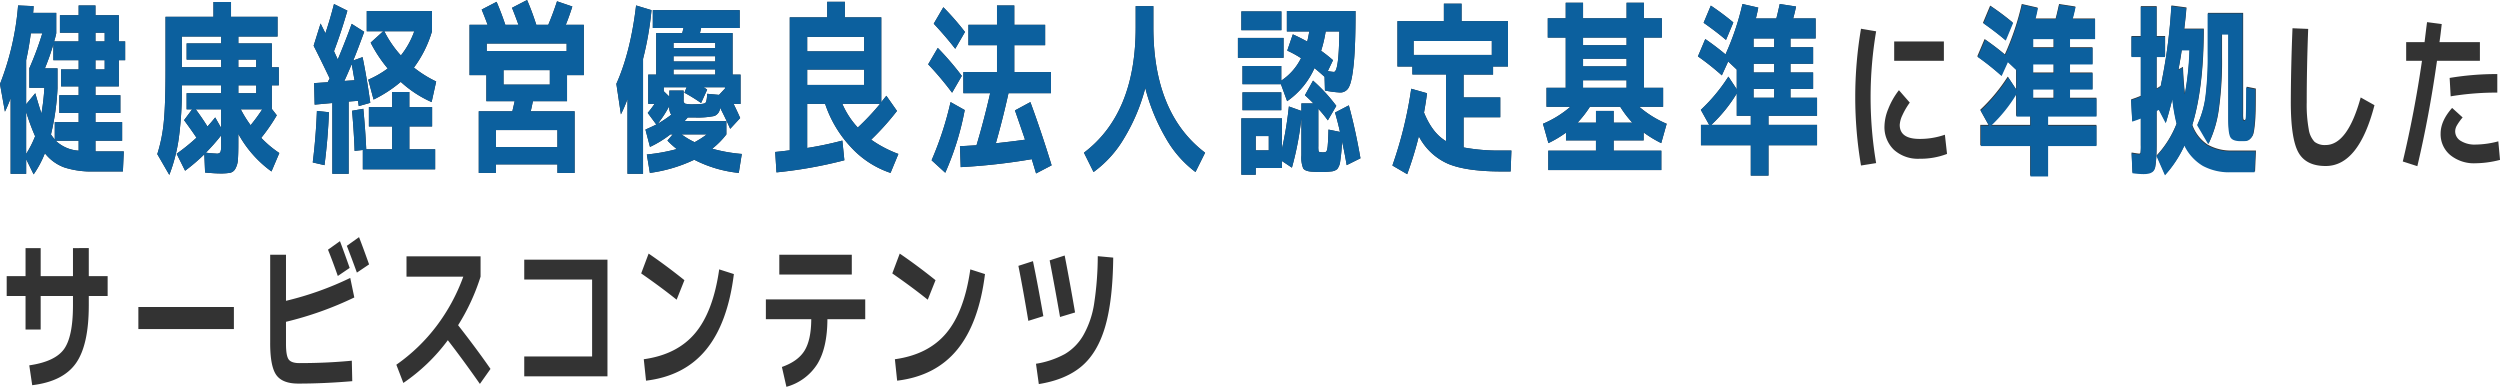
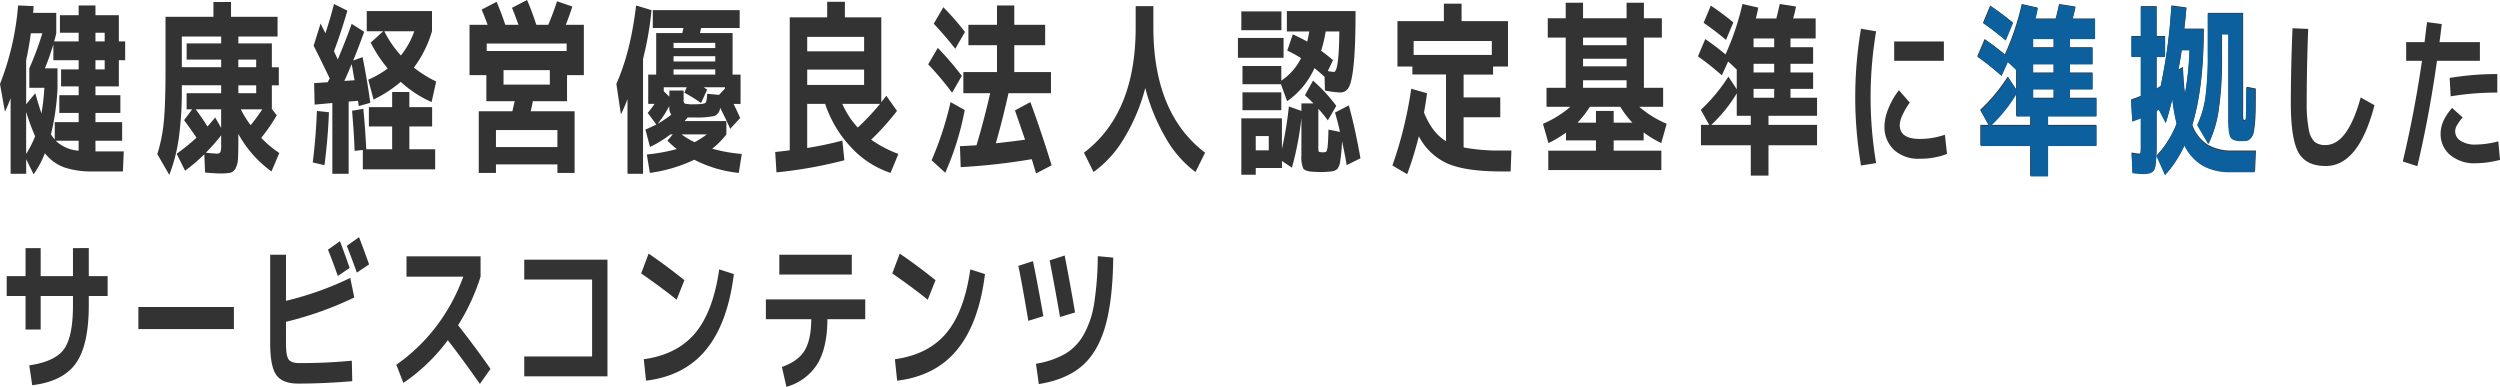
<svg xmlns="http://www.w3.org/2000/svg" id="company_about_title.svg" width="756.75" height="117.1" viewBox="0 0 756.75 117.1">
  <defs>
    <style>
      .cls-1 {
        fill: #333;
      }

      .cls-1, .cls-2 {
        fill-rule: evenodd;
      }

      .cls-2 {
        fill: #0c609e;
      }
    </style>
  </defs>
  <path id="テキスト.svg" class="cls-1" d="M229.208,2047.81H232v2.78h-2.794v-2.78Zm-5.092,24.39v3a11.107,11.107,0,0,1-6.929-3h6.929ZM232,2039.49v2.63h-2.794v-2.63H232Zm-14.279,16.68v-5.9H213.9a71.714,71.714,0,0,0,2.565-7.28v4.82h7.656v2.78H218.8v5.15h5.321v2.67h-5.857v5.36h5.857v2.79h-7.235v5.25a16.322,16.322,0,0,1-1.148-1.53,73.986,73.986,0,0,0,1.99-14.11h0Zm-6.775,14.66a31.671,31.671,0,0,1-2.718,5.36v-12.74a64.476,64.476,0,0,0,2.718,7.38h0Zm-1.3-31.17h3.484a94.932,94.932,0,0,1-3.943,10.61v5.9h4.555a69.381,69.381,0,0,1-.88,7.77q-0.69-2.025-1.876-6.13l-2.756,3.34v-13.34q0.842-3.78,1.416-8.15h0Zm19.562-5.47v-2.95h-5.092v2.95h-5.665v5.3h5.665v2.63H216.69a24.87,24.87,0,0,0,.65-2.46v-6.18h-7c0.051-.44.1-1.11,0.153-2.03l-4.708-.21a82.926,82.926,0,0,1-5.475,23.78l1.493,8.37q0.767-1.53,1.723-4.05v22.86h4.709v-4.43l2.258,4.6a31.068,31.068,0,0,0,3.407-6.4,13.151,13.151,0,0,0,5.857,4.29,26.376,26.376,0,0,0,8.8,1.23h8.958l0.268-6.07h-8.575v-3.22h8.077v-5.64h-8.077v-2.79h7.541v-5.36h-7.541v-2.67h7.082v-7.93H238.2v-5.69H236.29v-7.93h-7.082Zm43.255,21.22h5.4v2.4h-5.4v-2.4Zm-5.207,17.99a6.331,6.331,0,0,1-.229,2.27,1.347,1.347,0,0,1-1.225.41q-1.3-.06-3.178-0.27a58.142,58.142,0,0,0,4.632-5.25v2.84Zm0-23.46h-11.9v-9.3h11.9v2.08h-10.45v4.92h10.45v2.3Zm10.6-2.3v2.3h-5.4v-2.3h5.4Zm-18.3,15.04h7.694v5.63l-1.8-3.17c-0.638.8-1.416,1.72-2.335,2.74q-1.722-2.745-3.56-5.2h0Zm13.628,0H279.7a54.259,54.259,0,0,1-3.522,4.81,34.415,34.415,0,0,1-2.986-4.81h0Zm10.91,1.81-1.493-1.92v-7.16h2.106v-5.47h-2.106v-7.22H272.463v-2.08H284.33v-5.96H270.242v-4.48h-5.321v4.48H250.413v16.08q0,10.56-.536,15.83a46.537,46.537,0,0,1-1.953,9.65l3.637,6.29a49.963,49.963,0,0,0,2.871-11.1,106.146,106.146,0,0,0,.919-15.26v-0.76h11.9v2.4h-10.45v4.87h1.684l-2.45,3.28c1.556,2.12,2.807,3.88,3.752,5.31a57.6,57.6,0,0,1-6.011,4.86l2.565,5.14a56.637,56.637,0,0,0,5.819-4.97l0.23,5.52q3.062,0.27,4.479.27a17.533,17.533,0,0,0,3.062-.19,2.388,2.388,0,0,0,1.627-1.25,6.355,6.355,0,0,0,.766-2.71c0.089-1.1.134-2.75,0.134-4.98v-2.84a34.5,34.5,0,0,0,10.029,11.37l2.374-5.58a31.87,31.87,0,0,1-5.474-4.59,55.126,55.126,0,0,0,4.708-6.83h0Zm20.451-10.4c0.714-1.56,1.454-3.26,2.22-5.08q0.153,0.765.44,2.46c0.192,1.13.338,1.93,0.44,2.41Zm12.1-15.03h9.073a25.137,25.137,0,0,1-4.058,7.32,32.272,32.272,0,0,1-5.015-7.32h0Zm-16.537,14.27c-0.051.11-.147,0.29-0.287,0.55a3.8,3.8,0,0,0-.287.6l-4.135.27,0.154,6.51,5.359-.49v21.43h4.938v-21.87l2.833-.22q0.153,1.095.23,1.59l3.483-.99c-0.664-4.88-1.442-9.5-2.335-13.83l-2.833,1.03q1.226-2.94,3.331-8.69l-3.79-2.41q-1.571,4.44-4.211,10.78-1.111-2.415-1.148-2.52,2.067-5.415,4.057-12.25l-4.057-2.02c-0.766,3.02-1.634,5.98-2.6,8.86q-0.267-.555-0.784-1.59c-0.345-.69-0.569-1.15-0.67-1.37l-2.106,6.73q2.412,4.755,4.862,9.9h0Zm-1.57,26.25q1.072-8.31,1.34-16.02l-3.636-.39q-0.308,7.995-1.264,15.59Zm17.763-40.52-3.79,3.44a41.937,41.937,0,0,0,5.168,7.82,29.565,29.565,0,0,1-5.895,3.39l1.608,6.02a39.463,39.463,0,0,0,8.23-5.36,34.354,34.354,0,0,0,9.341,6.12l1.378-6.23a35.233,35.233,0,0,1-6.738-4.21,35.03,35.03,0,0,0,5.475-10.99v-6.13H311.326v6.13H316.3Zm7.924,28.82h6.891v-5.86h-6.891v-4.59h-5.206v4.59h-7.044v5.86h7.044v6.89h-7.848q-0.23-5.475-.88-12.25l-3.407.6q0.612,7.155.765,12.14l2.489-.27v5.85h21.9v-6.07h-7.81v-6.89Zm28.508-17.07h14.011v4.38H352.735v-4.38Zm-2.3,18.16h18.605v5.14H350.438v-5.14Zm23.122-37.41-4.632-1.58q-1.188,3.66-2.642,7.11H362.65c-0.919-2.85-1.851-5.34-2.795-7.5l-4.555,2.36q1.033,2.565,1.952,5.14h-3.981q-1.188-3.555-2.642-6.95l-4.517,2.35q1.149,2.79,1.8,4.6h-5.474v15.25h5.092v7.88H356.1c-0.052.26-.16,0.74-0.326,1.45s-0.287,1.25-.364,1.61H345.232v18.65h5.206v-2.57h18.605v2.57h5.206v-18.65H360.965q0.459-2.025.651-3.06h10.336v-7.88h5.091v-15.25h-5.474q0.995-2.415,1.991-5.53h0Zm-1.723,13.46H347.643v-2.25h24.194v2.25Zm25.694-12.36-4.671-1.42q-1.646,14.055-5.971,23.73l1.378,9.24a43.183,43.183,0,0,0,1.99-4.65v22.64h4.709v-34.78a97.881,97.881,0,0,0,2.565-14.76h0Zm9.111,37.62h7.618a28.545,28.545,0,0,1-3.675,2.35,22.356,22.356,0,0,1-3.943-2.35h0Zm-3.139-5.96a35.547,35.547,0,0,1-4.1,2.74,32.647,32.647,0,0,0,3.521-5.42,4.171,4.171,0,0,0,.575,2.68h0Zm13.322-13.73v1.59H404.192v-1.59h12.633Zm0-3.99v1.59H404.192v-1.59h12.633Zm-12.633-4.04h12.633v1.58H404.192v-1.58Zm9.111,13.45h6.469v0.38l-1.8,1.92-3.6-.33q-0.078,2.4-.575,2.79c-0.332.25-1.454,0.38-3.368,0.38a10.36,10.36,0,0,1-2.776-.19,1.155,1.155,0,0,1-.4-1.12v-2.85h-4.326v1.86l-1.684-1.64v-1.2h6.929l-0.689,1.64a49.973,49.973,0,0,1,5.053,3.12l1.838-4.05a12.028,12.028,0,0,0-1.072-.71h0Zm-6.087-17.94-0.383,1.53h-7.886v12.58h-2.412v8.86h1.915q-0.8,1.2-2.068,2.73l2.6,3.5c-0.689.37-1.786,0.88-3.292,1.54l1.378,5.25a32.217,32.217,0,0,0,6.164-3.78h0.727l-1.608,1.86a25.135,25.135,0,0,0,2.833,2.57,54.363,54.363,0,0,1-9.073,1.64l0.919,5.58a45.441,45.441,0,0,0,13.437-3.99,37.92,37.92,0,0,0,13.475,3.99l0.919-5.74a47.247,47.247,0,0,1-8.958-1.59,24.382,24.382,0,0,0,4.287-4.32v-4.04H407.56a4.953,4.953,0,0,1,.46-0.55,5.039,5.039,0,0,0,.459-0.55h1.991a25.186,25.186,0,0,0,6.067-.44,2.789,2.789,0,0,0,1.742-2.51q1.838,3.555,3.063,6.4l3.024-3.28q-0.766-1.755-1.991-4.27h2.106v-8.86h-2.412V2039.6h-9.877l0.345-1.53h11.676v-5.41h-26.3v5.41h9.3Zm54.664,12.58v4.65H444.653v-4.65H461.88Zm-17.227-9.9H461.88v4.38H444.653v-4.38Zm10.642,20.29H466.7a75.462,75.462,0,0,1-6.737,7.16,25.162,25.162,0,0,1-4.671-7.16h0Zm16.538,2.13-3.216-4.59c-0.179.22-.44,0.55-0.785,0.98s-0.593.77-.746,0.99v-25.71H456.061v-4.7H450.7v4.7H439.37v40.25c-0.332.04-.8,0.1-1.4,0.17s-1.148.14-1.646,0.19-0.951.1-1.359,0.14l0.383,6.18a134.668,134.668,0,0,0,20.557-3.67l-0.613-5.96a103.333,103.333,0,0,1-10.642,2.24v-13.34h5.436a35.429,35.429,0,0,0,7.829,13.12,28.5,28.5,0,0,0,11.962,7.77l2.374-5.74a36.306,36.306,0,0,1-8.231-4.32,79.926,79.926,0,0,0,7.81-8.7h0Zm17.635-18.81,2.948-5.09a79.964,79.964,0,0,0-6.546-7.49l-2.91,4.98q3.637,3.885,6.508,7.6h0Zm1.991,8.2a88.893,88.893,0,0,0-7.274-8.47l-2.909,4.97a93.169,93.169,0,0,1,7.235,8.59Zm-3.407,7.93a98.876,98.876,0,0,1-5.742,17.61l4.134,3.78a85.532,85.532,0,0,0,5.895-18.98Zm22.547,11.38q-2.947.435-8.843,1.09,2.069-7.215,3.829-15.15h12.862v-6.4h-11.1v-8.14h9.34v-6.18h-9.34v-5.85H502.1v5.85h-8.652v6.18H502.1v8.14H491.918v6.4h8.116q-1.915,8.37-4.135,15.75c-2.348.15-4.019,0.24-5.014,0.28l0.229,6.34a186.742,186.742,0,0,0,21.514-2.41c0.1,0.33.307,1.01,0.613,2.03s0.536,1.78.689,2.29l4.708-2.46q-3.138-10.215-6.431-19.14l-4.67,2.52q0.306,0.825,3.062,8.86h0Zm20.737,9.79a33.663,33.663,0,0,0,9.245-10.23,57.132,57.132,0,0,0,6.412-15.2,59.044,59.044,0,0,0,6.24,15.2,33.188,33.188,0,0,0,8.958,10.23l2.909-5.85q-15.657-11.88-15.657-38.01v-6.35h-5.359v6.35q0.038,26.145-15.657,38.01Zm70.261-42.55h4.135q-0.115,12.255-1.646,12.25a12.085,12.085,0,0,1-1.838-.27l1.57-3.28a45.221,45.221,0,0,0-3.6-2.85,39.15,39.15,0,0,0,1.378-5.85h0Zm-21.169,31.66h3.943v4.32h-3.943v-4.32Zm25.5-1.25-3.483-.71c-0.052,2.15-.122,3.7-0.211,4.64a6.909,6.909,0,0,1-.306,1.78,0.658,0.658,0,0,1-.517.41,3.161,3.161,0,0,1-.727.06,3.04,3.04,0,0,1-.383-0.03,2.915,2.915,0,0,0-.345-0.03,0.538,0.538,0,0,1-.5-0.27,7.806,7.806,0,0,1-.077-1.53v-11.32a39.668,39.668,0,0,1,2.871,3.5l2.565-4.38a49.6,49.6,0,0,0-7.044-7.65l-2.45,4.42c1.149,1.06,2,1.88,2.565,2.47h-3.637v2.29l-3.789-1.36a110.446,110.446,0,0,1-2.106,12.85v-9.25H576.064v17.07h4.364v-2.03h7.924v-2.13l3.024,2.02a93.3,93.3,0,0,0,2.871-15.03v11.32a8.831,8.831,0,0,0,.536,3.91c0.358,0.56,1.2.9,2.527,1.01,1.02,0.07,1.991.11,2.909,0.11a22.981,22.981,0,0,0,2.948-.17,3.314,3.314,0,0,0,1.914-.71,4.706,4.706,0,0,0,.919-2.4,50.209,50.209,0,0,0,.536-6.07c0.536,2.4,1.008,4.83,1.416,7.27l4.173-2.08q-1.608-9.075-3.522-16.02l-4.173,2.18q0.957,3.4,1.493,5.86h0ZM588.2,2038.73v-5.69H576.064v5.69H588.2Zm0.651,8.36v-6.01H575.03v6.01h13.82Zm-0.8,7.99,1.876,5.14a24.073,24.073,0,0,0,8.268-10.01c0.791,0.62,1.812,1.5,3.063,2.63l0.115,4.15a30.24,30.24,0,0,0,4.632.6,2.871,2.871,0,0,0,2.641-1.69q0.92-1.7,1.455-7.14t0.536-15.83H589.845v6.18h6.776q-0.192,1.32-.613,3.06-2.373-1.305-4.364-2.18l-1.684,4.92a30.786,30.786,0,0,1,4.173,2.29,17.4,17.4,0,0,1-5.972,6.79v-4.43H576.408v5.52h11.638Zm0.115,7.87v-5.41H576.408v5.41h11.753Zm40.058-20.94h23.658v4.21H628.219v-4.21Zm26.835,33.14a58.237,58.237,0,0,1-11.714-.93v-9.13h11.1v-6.02h-11.1v-6.89h8.919v-2.46h4.518v-13.73h-14.05v-5.3h-5.359v5.3H623.319v13.73h4.517v2.41h10.183v20.18q-4.134-2.415-6.661-8.65,0.536-2.895.919-5.85l-4.786-1.36a122.515,122.515,0,0,1-5.7,23.24l4.478,2.62a108.172,108.172,0,0,0,3.522-11.48,18.151,18.151,0,0,0,8.92,8.37q5.55,2.3,16.231,2.29h2.641l0.23-6.34h-2.756Zm37.618-21.27v2.29H679.5v-2.29h13.168Zm0-6.51v2.29H679.5v-2.29h13.168Zm-13.168-6.4h13.168v2.3H679.5v-2.3Zm9.264,25.76v-3.56h-5.36v3.56h-5.589a33.331,33.331,0,0,0,3.752-4.82h9.187a30.42,30.42,0,0,0,3.675,4.82h-5.665Zm9.072,5.36v-2.41a34.656,34.656,0,0,0,5.322,3.23l1.646-5.85a31.514,31.514,0,0,1-8.307-5.15h7.235v-5.74h-5.819v-15.2h5.436v-5.85h-5.436v-4.71h-5.245v4.71H679.5v-4.71h-5.245v4.71h-5.436v5.85h5.436v15.2H668.44v5.74h7.236a31.547,31.547,0,0,1-8.307,5.15l1.646,5.85a34.062,34.062,0,0,0,5.321-3.17v2.35h9.072v3.11H668.976v5.86H703.2v-5.86H688.768v-3.11h9.072Zm28.183-14.22v6.78h4.249v2.73H718.328a44.4,44.4,0,0,0,7.7-9.51h0Zm5.091-14v-2.63h6.24v2.63h-6.24Zm0,7.65v-2.62h6.24v2.62h-6.24Zm6.24,7.66h-6.24v-2.68h6.24v2.68Zm-14.585-17.5,2.22-5.3a80.468,80.468,0,0,0-6.814-5.09l-2.182,5.2q3.828,2.67,6.776,5.19h0Zm0.651,6.51,2.6,2.46v5.96l-2.527-3.83a52.161,52.161,0,0,1-8.345,10.06l2.526,4.54h-2.488v6.18h15.083v9.19h5.359v-9.19h14.7v-6.18h-14.7v-2.73h14.7v-5.47h-8.039v-2.68h6.853v-4.98h-6.853v-2.62h6.853v-5.03h-6.853v-2.63h7.618v-6.07H743.1c0.306-1.05.6-2.26,0.881-3.61l-4.939-.76c-0.51,2.29-.855,3.75-1.033,4.37h-6.2c0.307-1.2.549-2.29,0.728-3.28l-4.786-1.09a79.416,79.416,0,0,1-5.129,15.26c-1.966-1.65-4.007-3.19-6.125-4.65l-2.221,5.25a78.013,78.013,0,0,1,7.236,5.74Zm65.3-.19v-5.85H773.683V2048h15.039Zm-25.087-9.71a123.719,123.719,0,0,0,0,41.4l4.58-.73a119.585,119.585,0,0,1,0-39.89Zm17.739,33.35q-6.016,0-6.016-4.25a7.821,7.821,0,0,1,.8-2.91,21.656,21.656,0,0,1,2.239-3.83l-3.281-3.76a22.325,22.325,0,0,0-3.213,5.62,14.565,14.565,0,0,0-1.162,5.17,9.511,9.511,0,0,0,2.854,7.25,10.816,10.816,0,0,0,7.776,2.71,22.364,22.364,0,0,0,8.306-1.46l-0.65-5.81a22.9,22.9,0,0,1-7.656,1.27h0Zm29.208-13.77v6.78h4.249v2.73H802.887a44.4,44.4,0,0,0,7.7-9.51h0Zm5.091-14v-2.63h6.24v2.63h-6.24Zm0,7.65v-2.62h6.24v2.62h-6.24Zm6.24,7.66h-6.24v-2.68h6.24v2.68Zm-14.585-17.5,2.22-5.3a80.468,80.468,0,0,0-6.814-5.09l-2.182,5.2q3.828,2.67,6.776,5.19h0Zm0.651,6.51,2.6,2.46v5.96l-2.527-3.83a52.161,52.161,0,0,1-8.345,10.06l2.527,4.54h-2.489v6.18h15.083v9.19h5.359v-9.19h14.7v-6.18h-14.7v-2.73h14.7v-5.47h-8.039v-2.68H833.7v-4.98h-6.853v-2.62H833.7v-5.03h-6.853v-2.63h7.618v-6.07h-6.814c0.307-1.05.6-2.26,0.881-3.61l-4.939-.76c-0.51,2.29-.855,3.75-1.033,4.37h-6.2c0.307-1.2.549-2.29,0.728-3.28l-4.786-1.09a79.416,79.416,0,0,1-5.129,15.26c-1.966-1.65-4.007-3.19-6.125-4.65l-2.221,5.25a78.013,78.013,0,0,1,7.236,5.74Zm53.115,1.64-1.34.76q0.728-3.93,1-5.96h2.373a87.882,87.882,0,0,1-1.416,13.35q-0.421-3.39-.613-8.15h0Zm-7.962-9.35v-9.03h-4.786v9.03h-2.832v6.18h2.832v11.92a31.184,31.184,0,0,1-2.947,1.09l0.344,6.51q1.99-.66,2.6-0.93v8.2a17.654,17.654,0,0,1-.076,2.3,0.44,0.44,0,0,1-.5.33q-0.689-.06-2.22-0.33l0.268,6.02a23.875,23.875,0,0,0,3.254.27,7.717,7.717,0,0,0,1.8-.16,2.991,2.991,0,0,0,1.168-.58,2.4,2.4,0,0,0,.708-1.53,25.7,25.7,0,0,0,.287-2.65c0.063-1.02.1-2.43,0.1-4.21v-9.9c0.076-.04.191-0.1,0.344-0.19a3.149,3.149,0,0,1,.345-0.19l2.105,4.04c0.664-2.15,1.327-4.55,1.991-7.22a53.809,53.809,0,0,0,1.3,7.44,30.394,30.394,0,0,1-6.086,9.74l2.564,5.79a34.407,34.407,0,0,0,5.9-8.97,14.49,14.49,0,0,0,5.646,6.13,16.993,16.993,0,0,0,8.365,1.91h7.311l0.268-6.34H876.1a14.271,14.271,0,0,1-7.522-1.78,11.965,11.965,0,0,1-4.651-5.99q3.483-11.31,3.484-29.14h-5.9q0.5-4.11.651-6.4l-4.555-.6a159.365,159.365,0,0,1-3.254,24.39,3.033,3.033,0,0,0-.575.32,6.551,6.551,0,0,1-.65.39v-9.68H855.7v-6.18h-2.564Zm21.782-.6v25.48q0,4.38.689,5.55c0.459,0.79,1.493,1.18,3.1,1.18q1.185,0,1.741-.06a1.987,1.987,0,0,0,1.168-.65,3.034,3.034,0,0,0,.823-1.37,20.327,20.327,0,0,0,.421-2.79q0.21-2.025.249-4.32t0.038-6.51l-2.756-.55c-0.026,5.04-.058,7.97-0.1,8.81s-0.185,1.26-.44,1.26a0.406,0.406,0,0,1-.459-0.28,9.3,9.3,0,0,1-.077-1.64v-30.51H868.674v12.3a93.54,93.54,0,0,1-.708,13.13,29.306,29.306,0,0,1-2.47,8.36l3.369,5.75a34.377,34.377,0,0,0,3.082-10.2,104.761,104.761,0,0,0,.976-15.94v-7h1.991Zm18.821,20.62q0,11.085,2.29,15.21t8.237,4.13q10.014,0.045,14.8-18.41l-4.17-2.34q-3.966,14.4-10.63,14.4a5.011,5.011,0,0,1-3.333-.97,6.938,6.938,0,0,1-1.76-3.79,41.185,41.185,0,0,1-.615-8.23q0-10.44.444-22.16l-4.751-.2q-0.478,11.67-.512,22.36h0Zm62.507-8.49a85.842,85.842,0,0,0-14.424,1.17l0.308,5.57a84.766,84.766,0,0,1,14.116-1.13v-5.61Zm-6.563,21.34a7.963,7.963,0,0,1-4.528-1.13,3.354,3.354,0,0,1-1.658-2.88,3.711,3.711,0,0,1,.444-1.66,16.191,16.191,0,0,1,1.812-2.54l-3.179-2.88q-3.486,3.915-3.486,7.77a8.2,8.2,0,0,0,2.888,6.47,11.353,11.353,0,0,0,7.707,2.51,30.883,30.883,0,0,0,7.383-1.02l-0.512-5.62a27.6,27.6,0,0,1-6.871.98h0ZM933.444,2048q-2.256,15.54-5.81,30.47l4.409,1.42q3.588-15.18,5.947-31.89h12.988v-5.66H938.742q0.273-1.755.683-5.47l-4.443-.58q-0.274,2.04-.752,6.05h-5.571V2048h4.785Zm-731.108,71.19h5.708v10.15h4.58v-10.15H222.4v2.83q0,9.525-2.734,13.28t-10.493,4.88l0.888,6.01q9.332-1.125,13.228-6.64t3.9-17.53v-2.83h5.708v-6.01h-5.708v-8.49H222.4v8.49h-9.775v-8.49h-4.58v8.49h-5.708v6.01Zm68.774,10.01v-6.69H242.194v6.69H271.11Zm32.106-26.61-3.623,2.58c1.071,2.67,2.062,5.33,2.974,7.96l3.589-2.44q-1.71-4.875-2.94-8.1h0Zm5.777-1.22L305.3,2104q1.47,3.765,3.042,8.11l3.692-2.49q-1.777-4.98-3.042-8.25h0Zm-26.9,32.12q0,6.99,1.846,9.6t6.665,2.61q7.827,0,16.338-.73l-0.137-6.2q-7.587.735-15.859,0.73c-1.641,0-2.729-.37-3.264-1.12s-0.8-2.31-.8-4.69V2127a103.17,103.17,0,0,0,20.679-7.37l-1.23-5.91a95.471,95.471,0,0,1-19.449,6.93v-13.96h-4.785v26.8Zm58.46-20.16a56.893,56.893,0,0,1-8.083,14.92,54.037,54.037,0,0,1-12.186,11.74l2.12,5.52a55.46,55.46,0,0,0,13.466-12.94q4.581,5.91,9.707,13.23l3.213-4.54q-4.2-6.06-9.809-13.23a62.879,62.879,0,0,0,6.8-14.7v-6.15H323.361v6.15h17.192ZM359,2114.21h20.542v23.29H359v6h25.191v-35.3H359v6.01Zm46.128,6.1,2.359-5.91q-5.538-4.44-10.835-8.05l-2.256,6q6.05,4.2,10.732,7.96h0Zm5.64,10.08q-5.434,6.525-15.586,7.94l0.684,6.49q11.655-1.41,18.2-9.42t8.391-22.85l-4.443-1.42Q416.2,2123.88,410.769,2130.39Zm47.383-17.7v-6H436.209v6h21.943Zm-26.011,13.53h13.74c-0.022,4.17-.7,7.33-2.033,9.5s-3.618,3.81-6.853,4.95l1.367,6.01a16.089,16.089,0,0,0,9.382-6.94q2.991-4.92,3.025-13.52h11.45v-6.01H432.141v6.01Zm49-5.91,2.358-5.91q-5.537-4.44-10.835-8.05l-2.255,6q6.05,4.2,10.732,7.96h0Zm5.64,10.08q-5.435,6.525-15.586,7.94l0.683,6.49q11.655-1.41,18.2-9.42t8.391-22.85l-4.443-1.42Q492.215,2123.88,486.781,2130.39Zm45.827-23.26a97.445,97.445,0,0,1-1.094,14.33,27.946,27.946,0,0,1-3.2,9.47,15.652,15.652,0,0,1-5.64,5.81,27.1,27.1,0,0,1-8.767,2.96l0.854,6.15q8.169-1.32,12.972-5.4t7.109-11.96q2.307-7.89,2.444-20.92Zm-21.02,19.58,4.546-1.42q-1.71-9.765-3.145-16.65l-4.409,1.42q1.4,6.975,3.008,16.65h0Zm9.6-1.17,4.546-1.37q-1.641-9.57-3.144-17.24l-4.546,1.47q1.605,8.295,3.144,17.14h0Z" transform="translate(-200.312 -2029.59)" />
  <path id="テキスト.svg-2" data-name="テキスト.svg" class="cls-2" d="M810.706,2058.09v6.79h4.232v2.74H803.043a44.758,44.758,0,0,0,7.663-9.53h0Zm5.071-14.02v-2.63h6.214v2.63h-6.214Zm0,7.67v-2.63h6.214v2.63h-6.214Zm6.214,7.66h-6.214v-2.68h6.214v2.68Zm-14.526-17.52,2.211-5.31a82.424,82.424,0,0,0-6.786-5.09l-2.173,5.2q3.812,2.685,6.748,5.2h0Zm0.648,6.52,2.593,2.46v5.97L808.19,2053a52.518,52.518,0,0,1-8.312,10.07l2.517,4.55h-2.479v6.18h15.022v9.2h5.337v-9.2h14.64v-6.18h-14.64v-2.74h14.64v-5.48h-8.006v-2.68h6.825v-4.98h-6.825v-2.63h6.825v-5.04h-6.825v-2.63H834.5v-6.07H827.71c0.3-1.06.6-2.27,0.877-3.62l-4.919-.76c-0.508,2.29-.851,3.76-1.029,4.38h-6.176c0.305-1.21.546-2.3,0.724-3.29l-4.766-1.09a79.74,79.74,0,0,1-5.108,15.27q-2.937-2.46-6.1-4.65L799,2046.86a79.446,79.446,0,0,1,7.206,5.75Zm52.9,1.64-1.334.77q0.723-3.945.991-5.97h2.364a88.184,88.184,0,0,1-1.411,13.36c-0.28-2.27-.483-4.98-0.61-8.16h0Zm-7.93-9.36v-9.04h-4.765v9.04H845.5v6.18h2.822v11.94a28.4,28.4,0,0,1-2.936,1.09l0.343,6.52q1.981-.66,2.593-0.93v8.21a17.559,17.559,0,0,1-.077,2.3,0.437,0.437,0,0,1-.5.33,21.2,21.2,0,0,1-2.212-.33l0.267,6.03a23.693,23.693,0,0,0,3.241.27,7.57,7.57,0,0,0,1.792-.17,2.951,2.951,0,0,0,1.163-.57,2.431,2.431,0,0,0,.705-1.53,25.951,25.951,0,0,0,.286-2.66c0.063-1.02.1-2.43,0.1-4.21v-9.92a3.074,3.074,0,0,0,.343-0.19c0.153-.09.267-0.15,0.344-0.19l2.1,4.05q0.991-3.225,1.983-7.22a54.27,54.27,0,0,0,1.3,7.44,30.335,30.335,0,0,1-6.062,9.75l2.555,5.8a34.472,34.472,0,0,0,5.871-8.98,14.494,14.494,0,0,0,5.623,6.14,16.868,16.868,0,0,0,8.331,1.91h7.282l0.267-6.35h-7.054a14.164,14.164,0,0,1-7.491-1.78,11.994,11.994,0,0,1-4.632-5.99q3.468-11.34,3.469-29.19h-5.871q0.495-4.11.648-6.4l-4.537-.61a159.99,159.99,0,0,1-3.241,24.42,4.214,4.214,0,0,0-.572.33,5.977,5.977,0,0,1-.648.38v-9.69h2.555v-6.18h-2.555Zm21.694-.61v25.52q0,4.38.686,5.56t3.088,1.17c0.787,0,1.366-.01,1.735-0.05a2.051,2.051,0,0,0,1.162-.66,3.028,3.028,0,0,0,.82-1.37,20.212,20.212,0,0,0,.42-2.79q0.209-2.025.247-4.32t0.038-6.52l-2.745-.55q-0.038,7.56-.1,8.82c-0.038.84-.185,1.26-0.438,1.26a0.405,0.405,0,0,1-.458-0.28,9.454,9.454,0,0,1-.076-1.64v-30.55h-10.6v12.32a94.094,94.094,0,0,1-.705,13.14,29.54,29.54,0,0,1-2.459,8.38l3.355,5.74a34.364,34.364,0,0,0,3.069-10.21,105.429,105.429,0,0,0,.972-15.96v-7.01h1.983Z" transform="translate(-200.312 -2029.59)" />
-   <path id="テキスト.svg-3" data-name="テキスト.svg" class="cls-2" d="M229.208,2047.81H232v2.78h-2.794v-2.78Zm-5.092,24.39v3a11.107,11.107,0,0,1-6.929-3h6.929ZM232,2039.49v2.63h-2.794v-2.63H232Zm-14.279,16.68v-5.9H213.9a71.714,71.714,0,0,0,2.565-7.28v4.82h7.656v2.78H218.8v5.15h5.321v2.67h-5.857v5.36h5.857v2.79h-7.235v5.25a16.322,16.322,0,0,1-1.148-1.53,73.986,73.986,0,0,0,1.99-14.11h0Zm-6.775,14.66a31.671,31.671,0,0,1-2.718,5.36v-12.74a64.476,64.476,0,0,0,2.718,7.38h0Zm-1.3-31.17h3.484a94.932,94.932,0,0,1-3.943,10.61v5.9h4.555a69.381,69.381,0,0,1-.88,7.77q-0.69-2.025-1.876-6.13l-2.756,3.34v-13.34q0.842-3.78,1.416-8.15h0Zm19.562-5.47v-2.95h-5.092v2.95h-5.665v5.3h5.665v2.63H216.69a24.87,24.87,0,0,0,.65-2.46v-6.18h-7c0.051-.44.1-1.11,0.153-2.03l-4.708-.21a82.926,82.926,0,0,1-5.475,23.78l1.493,8.37q0.767-1.53,1.723-4.05v22.86h4.709v-4.43l2.258,4.6a31.068,31.068,0,0,0,3.407-6.4,13.151,13.151,0,0,0,5.857,4.29,26.376,26.376,0,0,0,8.8,1.23h8.958l0.268-6.07h-8.575v-3.22h8.077v-5.64h-8.077v-2.79h7.541v-5.36h-7.541v-2.67h7.082v-7.93H238.2v-5.69H236.29v-7.93h-7.082Zm43.255,21.22h5.4v2.4h-5.4v-2.4Zm-5.207,17.99a6.331,6.331,0,0,1-.229,2.27,1.347,1.347,0,0,1-1.225.41q-1.3-.06-3.178-0.27a58.142,58.142,0,0,0,4.632-5.25v2.84Zm0-23.46h-11.9v-9.3h11.9v2.08h-10.45v4.92h10.45v2.3Zm10.6-2.3v2.3h-5.4v-2.3h5.4Zm-18.3,15.04h7.694v5.63l-1.8-3.17c-0.638.8-1.416,1.72-2.335,2.74q-1.722-2.745-3.56-5.2h0Zm13.628,0H279.7a54.259,54.259,0,0,1-3.522,4.81,34.415,34.415,0,0,1-2.986-4.81h0Zm10.91,1.81-1.493-1.92v-7.16h2.106v-5.47h-2.106v-7.22H272.463v-2.08H284.33v-5.96H270.242v-4.48h-5.321v4.48H250.413v16.08q0,10.56-.536,15.83a46.537,46.537,0,0,1-1.953,9.65l3.637,6.29a49.963,49.963,0,0,0,2.871-11.1,106.146,106.146,0,0,0,.919-15.26v-0.76h11.9v2.4h-10.45v4.87h1.684l-2.45,3.28c1.556,2.12,2.807,3.88,3.752,5.31a57.6,57.6,0,0,1-6.011,4.86l2.565,5.14a56.637,56.637,0,0,0,5.819-4.97l0.23,5.52q3.062,0.27,4.479.27a17.533,17.533,0,0,0,3.062-.19,2.388,2.388,0,0,0,1.627-1.25,6.355,6.355,0,0,0,.766-2.71c0.089-1.1.134-2.75,0.134-4.98v-2.84a34.5,34.5,0,0,0,10.029,11.37l2.374-5.58a31.87,31.87,0,0,1-5.474-4.59,55.126,55.126,0,0,0,4.708-6.83h0Zm20.451-10.4c0.714-1.56,1.454-3.26,2.22-5.08q0.153,0.765.44,2.46c0.192,1.13.338,1.93,0.44,2.41Zm12.1-15.03h9.073a25.137,25.137,0,0,1-4.058,7.32,32.272,32.272,0,0,1-5.015-7.32h0Zm-16.537,14.27c-0.051.11-.147,0.29-0.287,0.55a3.8,3.8,0,0,0-.287.6l-4.135.27,0.154,6.51,5.359-.49v21.43h4.938v-21.87l2.833-.22q0.153,1.095.23,1.59l3.483-.99c-0.664-4.88-1.442-9.5-2.335-13.83l-2.833,1.03q1.226-2.94,3.331-8.69l-3.79-2.41q-1.571,4.44-4.211,10.78-1.111-2.415-1.148-2.52,2.067-5.415,4.057-12.25l-4.057-2.02c-0.766,3.02-1.634,5.98-2.6,8.86q-0.267-.555-0.784-1.59c-0.345-.69-0.569-1.15-0.67-1.37l-2.106,6.73q2.412,4.755,4.862,9.9h0Zm-1.57,26.25q1.072-8.31,1.34-16.02l-3.636-.39q-0.308,7.995-1.264,15.59Zm17.763-40.52-3.79,3.44a41.937,41.937,0,0,0,5.168,7.82,29.565,29.565,0,0,1-5.895,3.39l1.608,6.02a39.463,39.463,0,0,0,8.23-5.36,34.354,34.354,0,0,0,9.341,6.12l1.378-6.23a35.233,35.233,0,0,1-6.738-4.21,35.03,35.03,0,0,0,5.475-10.99v-6.13H311.326v6.13H316.3Zm7.924,28.82h6.891v-5.86h-6.891v-4.59h-5.206v4.59h-7.044v5.86h7.044v6.89h-7.848q-0.23-5.475-.88-12.25l-3.407.6q0.612,7.155.765,12.14l2.489-.27v5.85h21.9v-6.07h-7.81v-6.89Zm28.508-17.07h14.011v4.38H352.735v-4.38Zm-2.3,18.16h18.605v5.14H350.438v-5.14Zm23.122-37.41-4.632-1.58q-1.188,3.66-2.642,7.11H362.65c-0.919-2.85-1.851-5.34-2.795-7.5l-4.555,2.36q1.033,2.565,1.952,5.14h-3.981q-1.188-3.555-2.642-6.95l-4.517,2.35q1.149,2.79,1.8,4.6h-5.474v15.25h5.092v7.88H356.1c-0.052.26-.16,0.74-0.326,1.45s-0.287,1.25-.364,1.61H345.232v18.65h5.206v-2.57h18.605v2.57h5.206v-18.65H360.965q0.459-2.025.651-3.06h10.336v-7.88h5.091v-15.25h-5.474q0.995-2.415,1.991-5.53h0Zm-1.723,13.46H347.643v-2.25h24.194v2.25Zm25.694-12.36-4.671-1.42q-1.646,14.055-5.971,23.73l1.378,9.24a43.183,43.183,0,0,0,1.99-4.65v22.64h4.709v-34.78a97.881,97.881,0,0,0,2.565-14.76h0Zm9.111,37.62h7.618a28.545,28.545,0,0,1-3.675,2.35,22.356,22.356,0,0,1-3.943-2.35h0Zm-3.139-5.96a35.547,35.547,0,0,1-4.1,2.74,32.647,32.647,0,0,0,3.521-5.42,4.171,4.171,0,0,0,.575,2.68h0Zm13.322-13.73v1.59H404.192v-1.59h12.633Zm0-3.99v1.59H404.192v-1.59h12.633Zm-12.633-4.04h12.633v1.58H404.192v-1.58Zm9.111,13.45h6.469v0.38l-1.8,1.92-3.6-.33q-0.078,2.4-.575,2.79c-0.332.25-1.454,0.38-3.368,0.38a10.36,10.36,0,0,1-2.776-.19,1.155,1.155,0,0,1-.4-1.12v-2.85h-4.326v1.86l-1.684-1.64v-1.2h6.929l-0.689,1.64a49.973,49.973,0,0,1,5.053,3.12l1.838-4.05a12.028,12.028,0,0,0-1.072-.71h0Zm-6.087-17.94-0.383,1.53h-7.886v12.58h-2.412v8.86h1.915q-0.8,1.2-2.068,2.73l2.6,3.5c-0.689.37-1.786,0.88-3.292,1.54l1.378,5.25a32.217,32.217,0,0,0,6.164-3.78h0.727l-1.608,1.86a25.135,25.135,0,0,0,2.833,2.57,54.363,54.363,0,0,1-9.073,1.64l0.919,5.58a45.441,45.441,0,0,0,13.437-3.99,37.92,37.92,0,0,0,13.475,3.99l0.919-5.74a47.247,47.247,0,0,1-8.958-1.59,24.382,24.382,0,0,0,4.287-4.32v-4.04H407.56a4.953,4.953,0,0,1,.46-0.55,5.039,5.039,0,0,0,.459-0.55h1.991a25.186,25.186,0,0,0,6.067-.44,2.789,2.789,0,0,0,1.742-2.51q1.838,3.555,3.063,6.4l3.024-3.28q-0.766-1.755-1.991-4.27h2.106v-8.86h-2.412V2039.6h-9.877l0.345-1.53h11.676v-5.41h-26.3v5.41h9.3Zm54.664,12.58v4.65H444.653v-4.65H461.88Zm-17.227-9.9H461.88v4.38H444.653v-4.38Zm10.642,20.29H466.7a75.462,75.462,0,0,1-6.737,7.16,25.162,25.162,0,0,1-4.671-7.16h0Zm16.538,2.13-3.216-4.59c-0.179.22-.44,0.55-0.785,0.98s-0.593.77-.746,0.99v-25.71H456.061v-4.7H450.7v4.7H439.37v40.25c-0.332.04-.8,0.1-1.4,0.17s-1.148.14-1.646,0.19-0.951.1-1.359,0.14l0.383,6.18a134.668,134.668,0,0,0,20.557-3.67l-0.613-5.96a103.333,103.333,0,0,1-10.642,2.24v-13.34h5.436a35.429,35.429,0,0,0,7.829,13.12,28.5,28.5,0,0,0,11.962,7.77l2.374-5.74a36.306,36.306,0,0,1-8.231-4.32,79.926,79.926,0,0,0,7.81-8.7h0Zm17.635-18.81,2.948-5.09a79.964,79.964,0,0,0-6.546-7.49l-2.91,4.98q3.637,3.885,6.508,7.6h0Zm1.991,8.2a88.893,88.893,0,0,0-7.274-8.47l-2.909,4.97a93.169,93.169,0,0,1,7.235,8.59Zm-3.407,7.93a98.876,98.876,0,0,1-5.742,17.61l4.134,3.78a85.532,85.532,0,0,0,5.895-18.98Zm22.547,11.38q-2.947.435-8.843,1.09,2.069-7.215,3.829-15.15h12.862v-6.4h-11.1v-8.14h9.34v-6.18h-9.34v-5.85H502.1v5.85h-8.652v6.18H502.1v8.14H491.918v6.4h8.116q-1.915,8.37-4.135,15.75c-2.348.15-4.019,0.24-5.014,0.28l0.229,6.34a186.742,186.742,0,0,0,21.514-2.41c0.1,0.33.307,1.01,0.613,2.03s0.536,1.78.689,2.29l4.708-2.46q-3.138-10.215-6.431-19.14l-4.67,2.52q0.306,0.825,3.062,8.86h0Zm20.737,9.79a33.663,33.663,0,0,0,9.245-10.23,57.132,57.132,0,0,0,6.412-15.2,59.044,59.044,0,0,0,6.24,15.2,33.188,33.188,0,0,0,8.958,10.23l2.909-5.85q-15.657-11.88-15.657-38.01v-6.35h-5.359v6.35q0.038,26.145-15.657,38.01Zm70.261-42.55h4.135q-0.115,12.255-1.646,12.25a12.085,12.085,0,0,1-1.838-.27l1.57-3.28a45.221,45.221,0,0,0-3.6-2.85,39.15,39.15,0,0,0,1.378-5.85h0Zm-21.169,31.66h3.943v4.32h-3.943v-4.32Zm25.5-1.25-3.483-.71c-0.052,2.15-.122,3.7-0.211,4.64a6.909,6.909,0,0,1-.306,1.78,0.658,0.658,0,0,1-.517.41,3.161,3.161,0,0,1-.727.06,3.04,3.04,0,0,1-.383-0.03,2.915,2.915,0,0,0-.345-0.03,0.538,0.538,0,0,1-.5-0.27,7.806,7.806,0,0,1-.077-1.53v-11.32a39.668,39.668,0,0,1,2.871,3.5l2.565-4.38a49.6,49.6,0,0,0-7.044-7.65l-2.45,4.42c1.149,1.06,2,1.88,2.565,2.47h-3.637v2.29l-3.789-1.36a110.446,110.446,0,0,1-2.106,12.85v-9.25H576.064v17.07h4.364v-2.03h7.924v-2.13l3.024,2.02a93.3,93.3,0,0,0,2.871-15.03v11.32a8.831,8.831,0,0,0,.536,3.91c0.358,0.56,1.2.9,2.527,1.01,1.02,0.07,1.991.11,2.909,0.11a22.981,22.981,0,0,0,2.948-.17,3.314,3.314,0,0,0,1.914-.71,4.706,4.706,0,0,0,.919-2.4,50.209,50.209,0,0,0,.536-6.07c0.536,2.4,1.008,4.83,1.416,7.27l4.173-2.08q-1.608-9.075-3.522-16.02l-4.173,2.18q0.957,3.4,1.493,5.86h0ZM588.2,2038.73v-5.69H576.064v5.69H588.2Zm0.651,8.36v-6.01H575.03v6.01h13.82Zm-0.8,7.99,1.876,5.14a24.073,24.073,0,0,0,8.268-10.01c0.791,0.62,1.812,1.5,3.063,2.63l0.115,4.15a30.24,30.24,0,0,0,4.632.6,2.871,2.871,0,0,0,2.641-1.69q0.92-1.7,1.455-7.14t0.536-15.83H589.845v6.18h6.776q-0.192,1.32-.613,3.06-2.373-1.305-4.364-2.18l-1.684,4.92a30.786,30.786,0,0,1,4.173,2.29,17.4,17.4,0,0,1-5.972,6.79v-4.43H576.408v5.52h11.638Zm0.115,7.87v-5.41H576.408v5.41h11.753Zm40.058-20.94h23.658v4.21H628.219v-4.21Zm26.835,33.14a58.237,58.237,0,0,1-11.714-.93v-9.13h11.1v-6.02h-11.1v-6.89h8.919v-2.46h4.518v-13.73h-14.05v-5.3h-5.359v5.3H623.319v13.73h4.517v2.41h10.183v20.18q-4.134-2.415-6.661-8.65,0.536-2.895.919-5.85l-4.786-1.36a122.515,122.515,0,0,1-5.7,23.24l4.478,2.62a108.172,108.172,0,0,0,3.522-11.48,18.151,18.151,0,0,0,8.92,8.37q5.55,2.3,16.231,2.29h2.641l0.23-6.34h-2.756Zm37.618-21.27v2.29H679.5v-2.29h13.168Zm0-6.51v2.29H679.5v-2.29h13.168Zm-13.168-6.4h13.168v2.3H679.5v-2.3Zm9.264,25.76v-3.56h-5.36v3.56h-5.589a33.331,33.331,0,0,0,3.752-4.82h9.187a30.42,30.42,0,0,0,3.675,4.82h-5.665Zm9.072,5.36v-2.41a34.656,34.656,0,0,0,5.322,3.23l1.646-5.85a31.514,31.514,0,0,1-8.307-5.15h7.235v-5.74h-5.819v-15.2h5.436v-5.85h-5.436v-4.71h-5.245v4.71H679.5v-4.71h-5.245v4.71h-5.436v5.85h5.436v15.2H668.44v5.74h7.236a31.547,31.547,0,0,1-8.307,5.15l1.646,5.85a34.062,34.062,0,0,0,5.321-3.17v2.35h9.072v3.11H668.976v5.86H703.2v-5.86H688.768v-3.11h9.072Zm28.183-14.22v6.78h4.249v2.73H718.328a44.4,44.4,0,0,0,7.7-9.51h0Zm5.091-14v-2.63h6.24v2.63h-6.24Zm0,7.65v-2.62h6.24v2.62h-6.24Zm6.24,7.66h-6.24v-2.68h6.24v2.68Zm-14.585-17.5,2.22-5.3a80.468,80.468,0,0,0-6.814-5.09l-2.182,5.2q3.828,2.67,6.776,5.19h0Zm0.651,6.51,2.6,2.46v5.96l-2.527-3.83a52.161,52.161,0,0,1-8.345,10.06l2.526,4.54h-2.488v6.18h15.083v9.19h5.359v-9.19h14.7v-6.18h-14.7v-2.73h14.7v-5.47h-8.039v-2.68h6.853v-4.98h-6.853v-2.62h6.853v-5.03h-6.853v-2.63h7.618v-6.07H743.1c0.306-1.05.6-2.26,0.881-3.61l-4.939-.76c-0.51,2.29-.855,3.75-1.033,4.37h-6.2c0.307-1.2.549-2.29,0.728-3.28l-4.786-1.09a79.416,79.416,0,0,1-5.129,15.26c-1.966-1.65-4.007-3.19-6.125-4.65l-2.221,5.25a78.013,78.013,0,0,1,7.236,5.74Z" transform="translate(-200.312 -2029.59)" />
</svg>